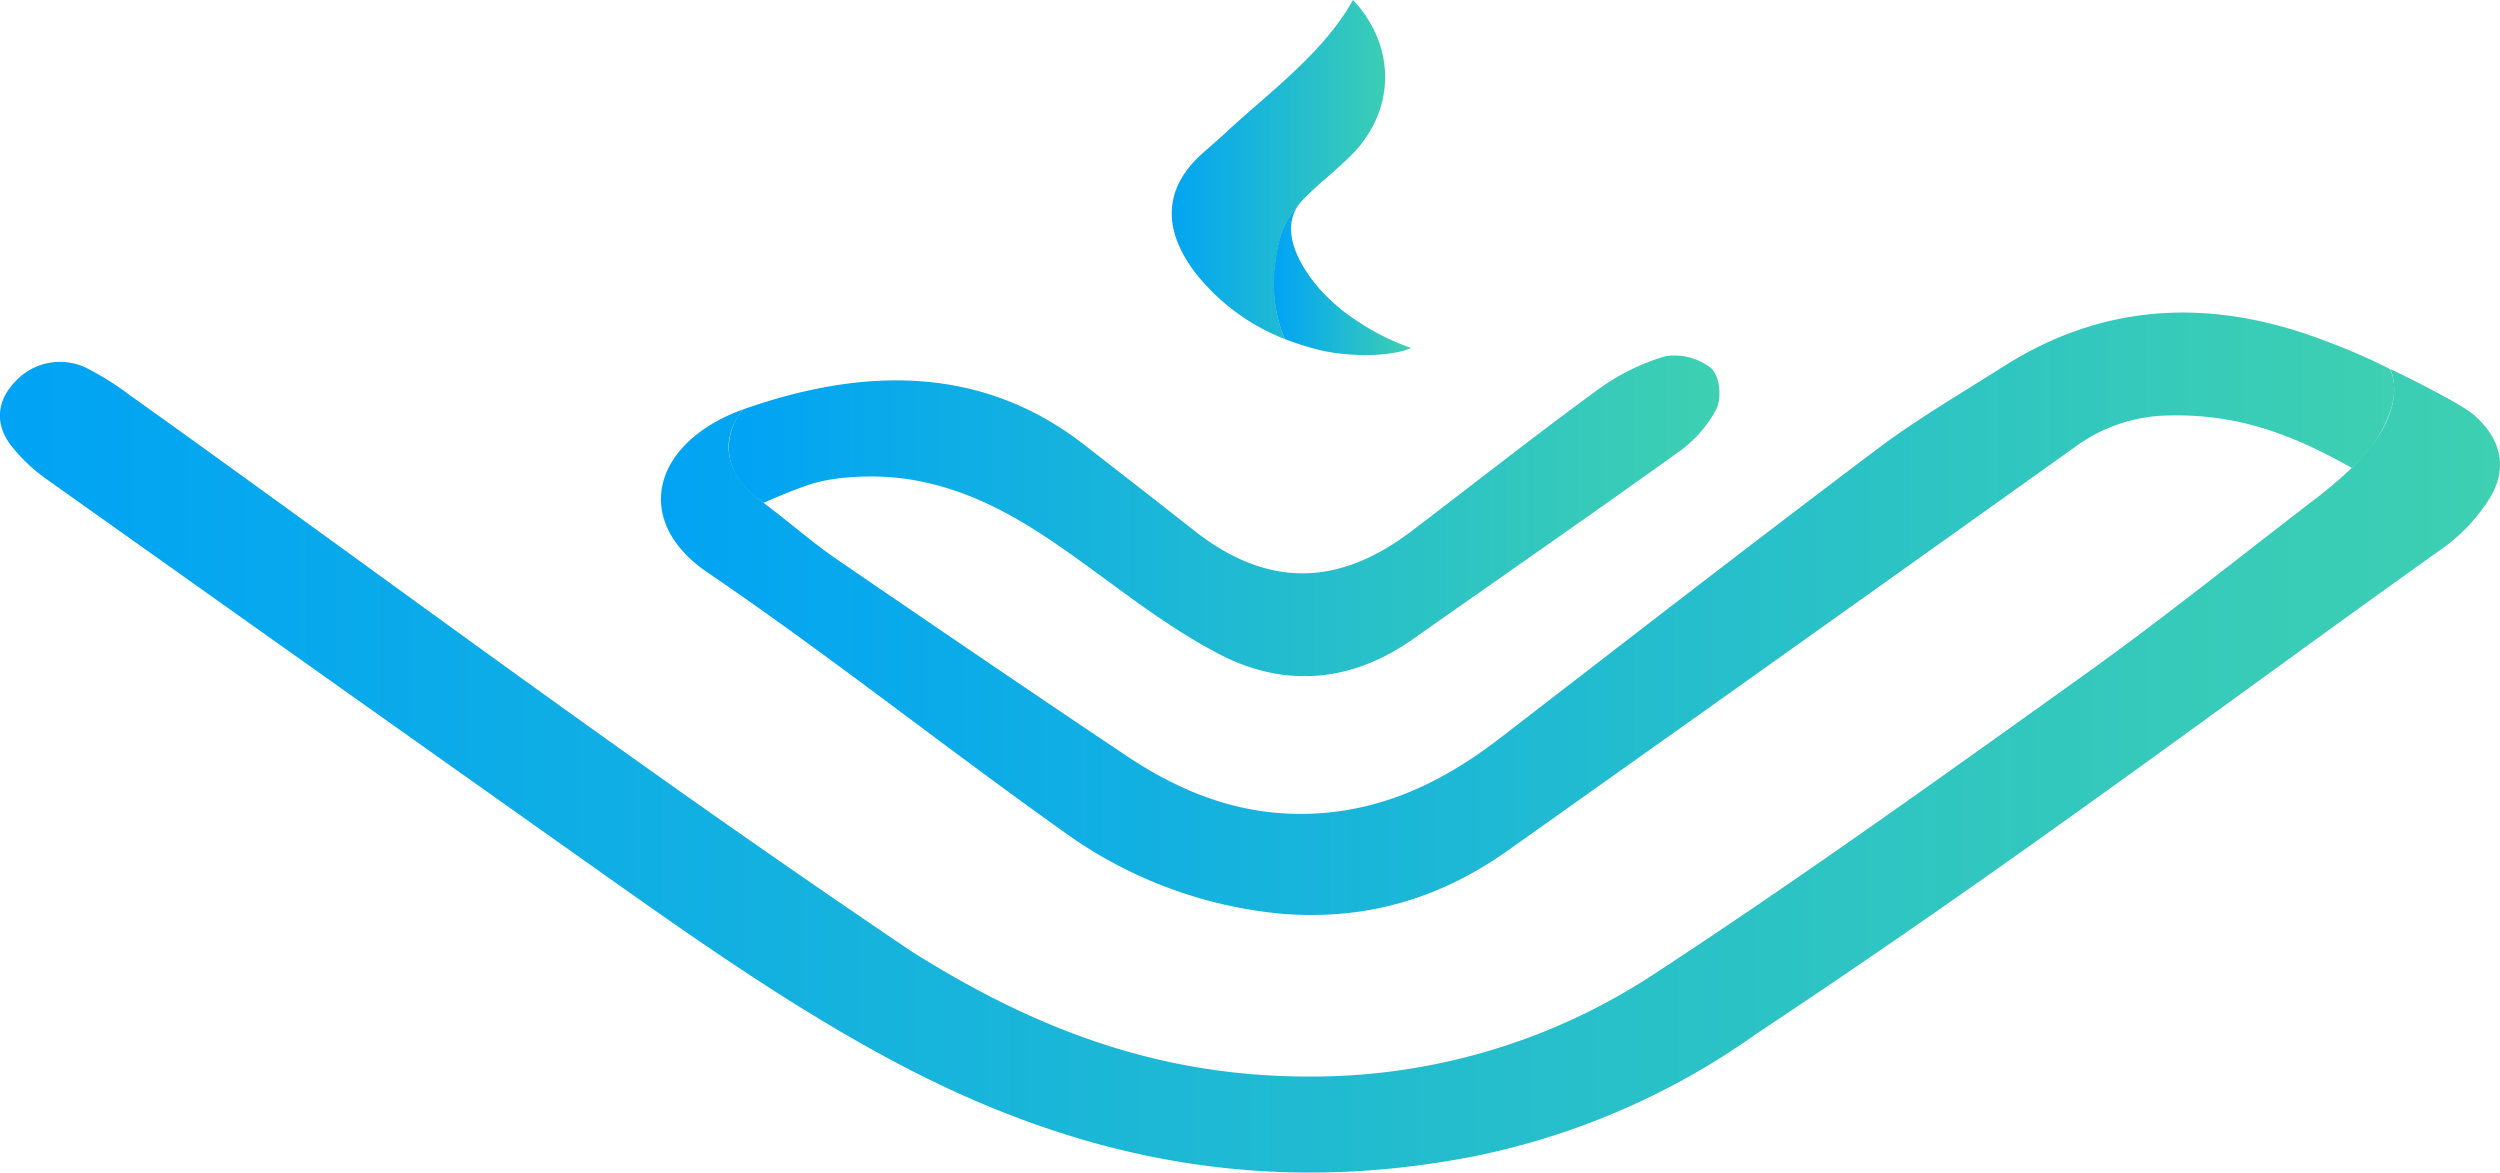
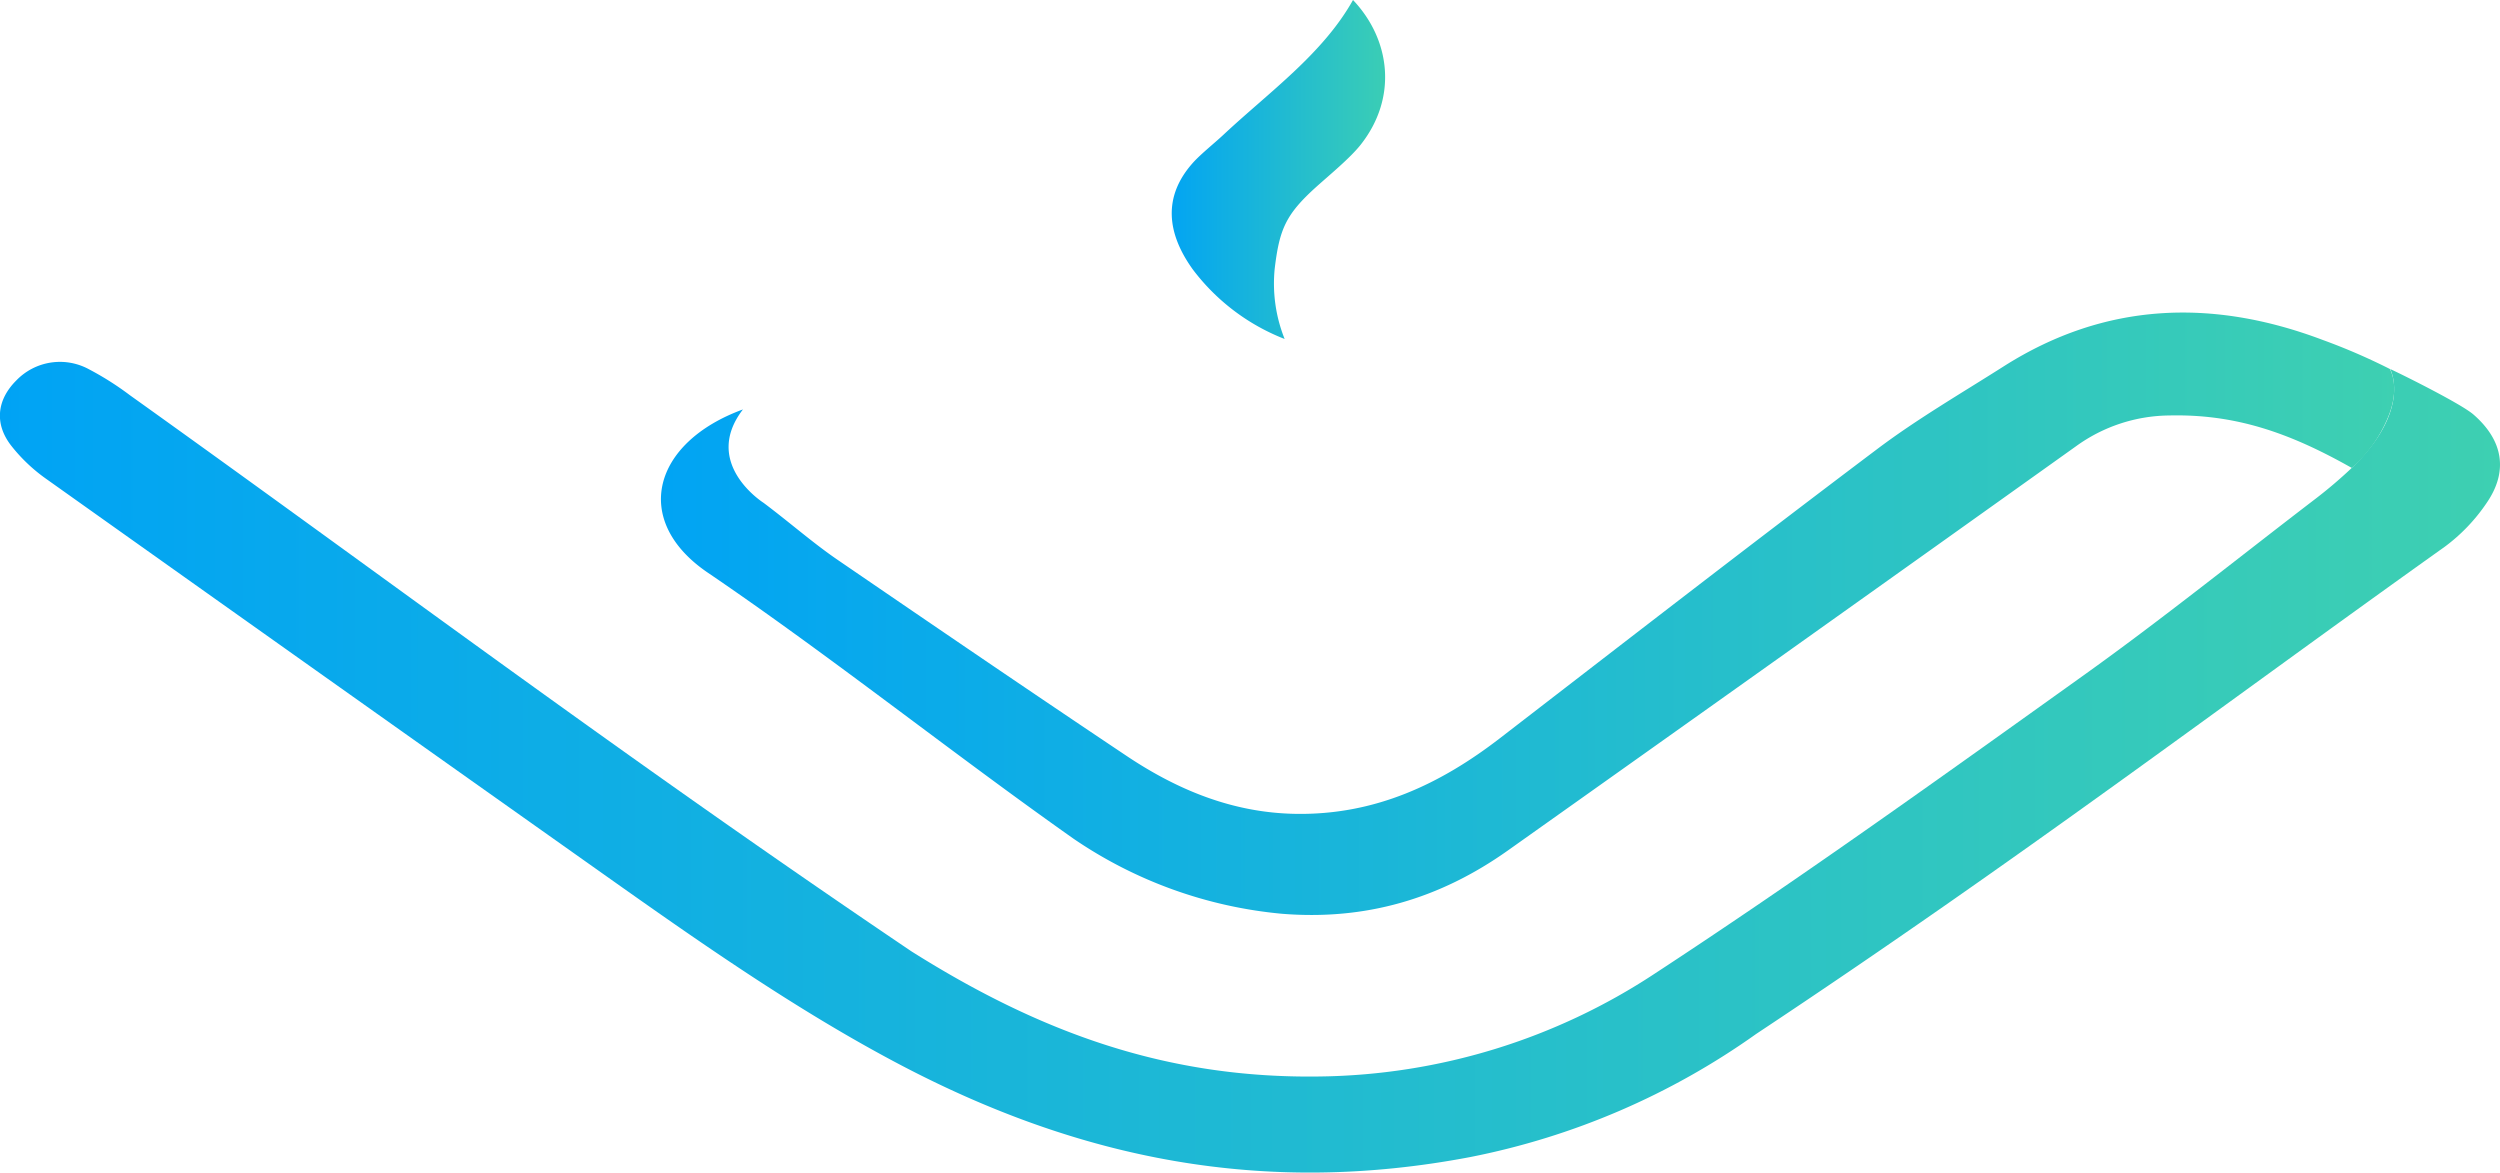
<svg xmlns="http://www.w3.org/2000/svg" viewBox="0 0 384.68 180.49">
  <defs>
    <linearGradient id="gradient-bg" x1="0%" y1="25%" x2="100%" y2="25%">
      <stop offset="0%" stop-color="#00A3F5">
        <animate attributeName="stop-color" values="#00A3F5; #3ED0B1; #00A3F5" dur="5s" repeatCount="indefinite" />
      </stop>
      <stop offset="100%" stop-color="#3ED0B1">
        <animate attributeName="stop-color" values="#1AC19D; #00A3F5; #3ED0B1; #1AC19D" dur="5s" repeatCount="indefinite" />
      </stop>
    </linearGradient>
    <style>.cls-1{fill:#252525;}</style>
  </defs>
  <title>Asset 2logo-small</title>
  <g id="Layer_2" data-name="Layer 2">
    <g id="Layer_1-2" data-name="Layer 1">
      <g id="_Group_" data-name="&lt;Group&gt;">
-         <path id="_Path_" data-name="&lt;Path&gt;" fill="url(#gradient-bg)" d="M209.22,49.65a29.49,29.49,0,0,1-6.14-5.15c-3.1-3.57-6.46-9.29-2.88-13.47-2.79,3-3.53,5.41-4.12,10.26a22.35,22.35,0,0,0,1.59,10.87,45.23,45.23,0,0,0,5.14,1.64c4.41,1.12,11,1.19,14.34-.25A36.18,36.18,0,0,1,209.22,49.65Z" />
        <path id="_Path_2" data-name="&lt;Path&gt;" fill="url(#gradient-bg)" d="M208.19,0c5.75,6.06,6.92,15,1.17,22.28-1.64,2.07-4.83,4.68-6.85,6.5-4.68,4.22-5.64,6.52-6.36,12.48a22.94,22.94,0,0,0,1.52,10.9,32.43,32.43,0,0,1-14.16-10.74c-3.92-5.48-4.67-11.15.11-16.44,1.2-1.32,3.31-3,4.63-4.24C195.31,14.14,203.56,8.28,208.19,0Z" />
-         <path id="_Path_3" data-name="&lt;Path&gt;" fill="url(#gradient-bg)" d="M124.87,74.46c3.52-1.12,9.81-1.56,15.28-.66,10.33,1.69,18.44,7,26.4,12.75,6.92,5,13.66,10.3,21.29,14.22,10,5.13,20.22,4.15,29.5-2.38,13.56-9.54,27.22-19,40.67-28.65A19.3,19.3,0,0,0,264.08,63c.86-1.77.58-5-.75-6.32a9.06,9.06,0,0,0-7.18-1.84,34.06,34.06,0,0,0-10.56,5.32c-9.66,7.05-19,14.45-28.51,21.65-11.44,8.65-22.34,8.52-33.41-.23-5.65-4.46-11.35-8.87-17-13.27C150.73,56,132.46,56.61,114.34,63a9,9,0,0,0-2,7.72c1.06,4.32,5.17,6.65,5.17,6.65S121.77,75.44,124.87,74.46Z" />
        <path id="_Path_4" data-name="&lt;Path&gt;" fill="url(#gradient-bg)" d="M367.78,56.78c2.27,1.05,11,5.42,12.81,7,4.61,4,5.39,8.78,2,13.66a27.5,27.5,0,0,1-6.37,6.66c-35.24,25.11-65.3,48-106,75a113.76,113.76,0,0,1-44,18.94c-31.8,6.05-60.12.34-87.91-14.31-15.91-8.39-30.9-18.92-45.28-29.1q-43-30.44-86-61a25.58,25.58,0,0,1-5.31-5.06C-.9,65.2-.48,61.52,2.51,58.54A9.32,9.32,0,0,1,13.65,56.8a45.74,45.74,0,0,1,6.32,4C60,89.4,96.12,116.6,140.25,146.39c19.91,12.55,39.37,19.6,62.87,19.25a95.78,95.78,0,0,0,51.58-15.88c22.41-14.67,44.1-30.25,65.8-45.77,12.3-8.79,24-18.23,36-27.4A70.38,70.38,0,0,0,361.87,72C371.21,63,367.78,56.78,367.78,56.78Z" />
        <path id="_Path_5" data-name="&lt;Path&gt;" fill="url(#gradient-bg)" d="M361.87,72c-9.41-5.32-17.77-8.32-28.12-8.07a24.82,24.82,0,0,0-14.3,4.73Q275.78,99.83,232,130.88c-10.53,7.46-21.95,10.77-34.79,9.72a67.87,67.87,0,0,1-32-11.53c-18.61-13.12-37.52-28.2-56.37-41-11.7-8-8.42-20,5.48-25.07-6.41,8.33,3.17,14.37,3.17,14.37,4,3,7.59,6.17,11.36,8.75,14.79,10.12,29.6,20.23,44.51,30.2,7.69,5.14,16.21,8.75,26,8.91,12.3.2,22.37-4.65,31.45-11.65,19.3-14.88,38.56-29.81,58.05-44.49,6.16-4.64,13-8.61,19.55-12.78,15.47-9.79,31.94-10.45,49-4a94.7,94.7,0,0,1,10.31,4.46s1.71,2.75-.3,7.51A20.87,20.87,0,0,1,361.87,72Z" />
      </g>
    </g>
  </g>
</svg>